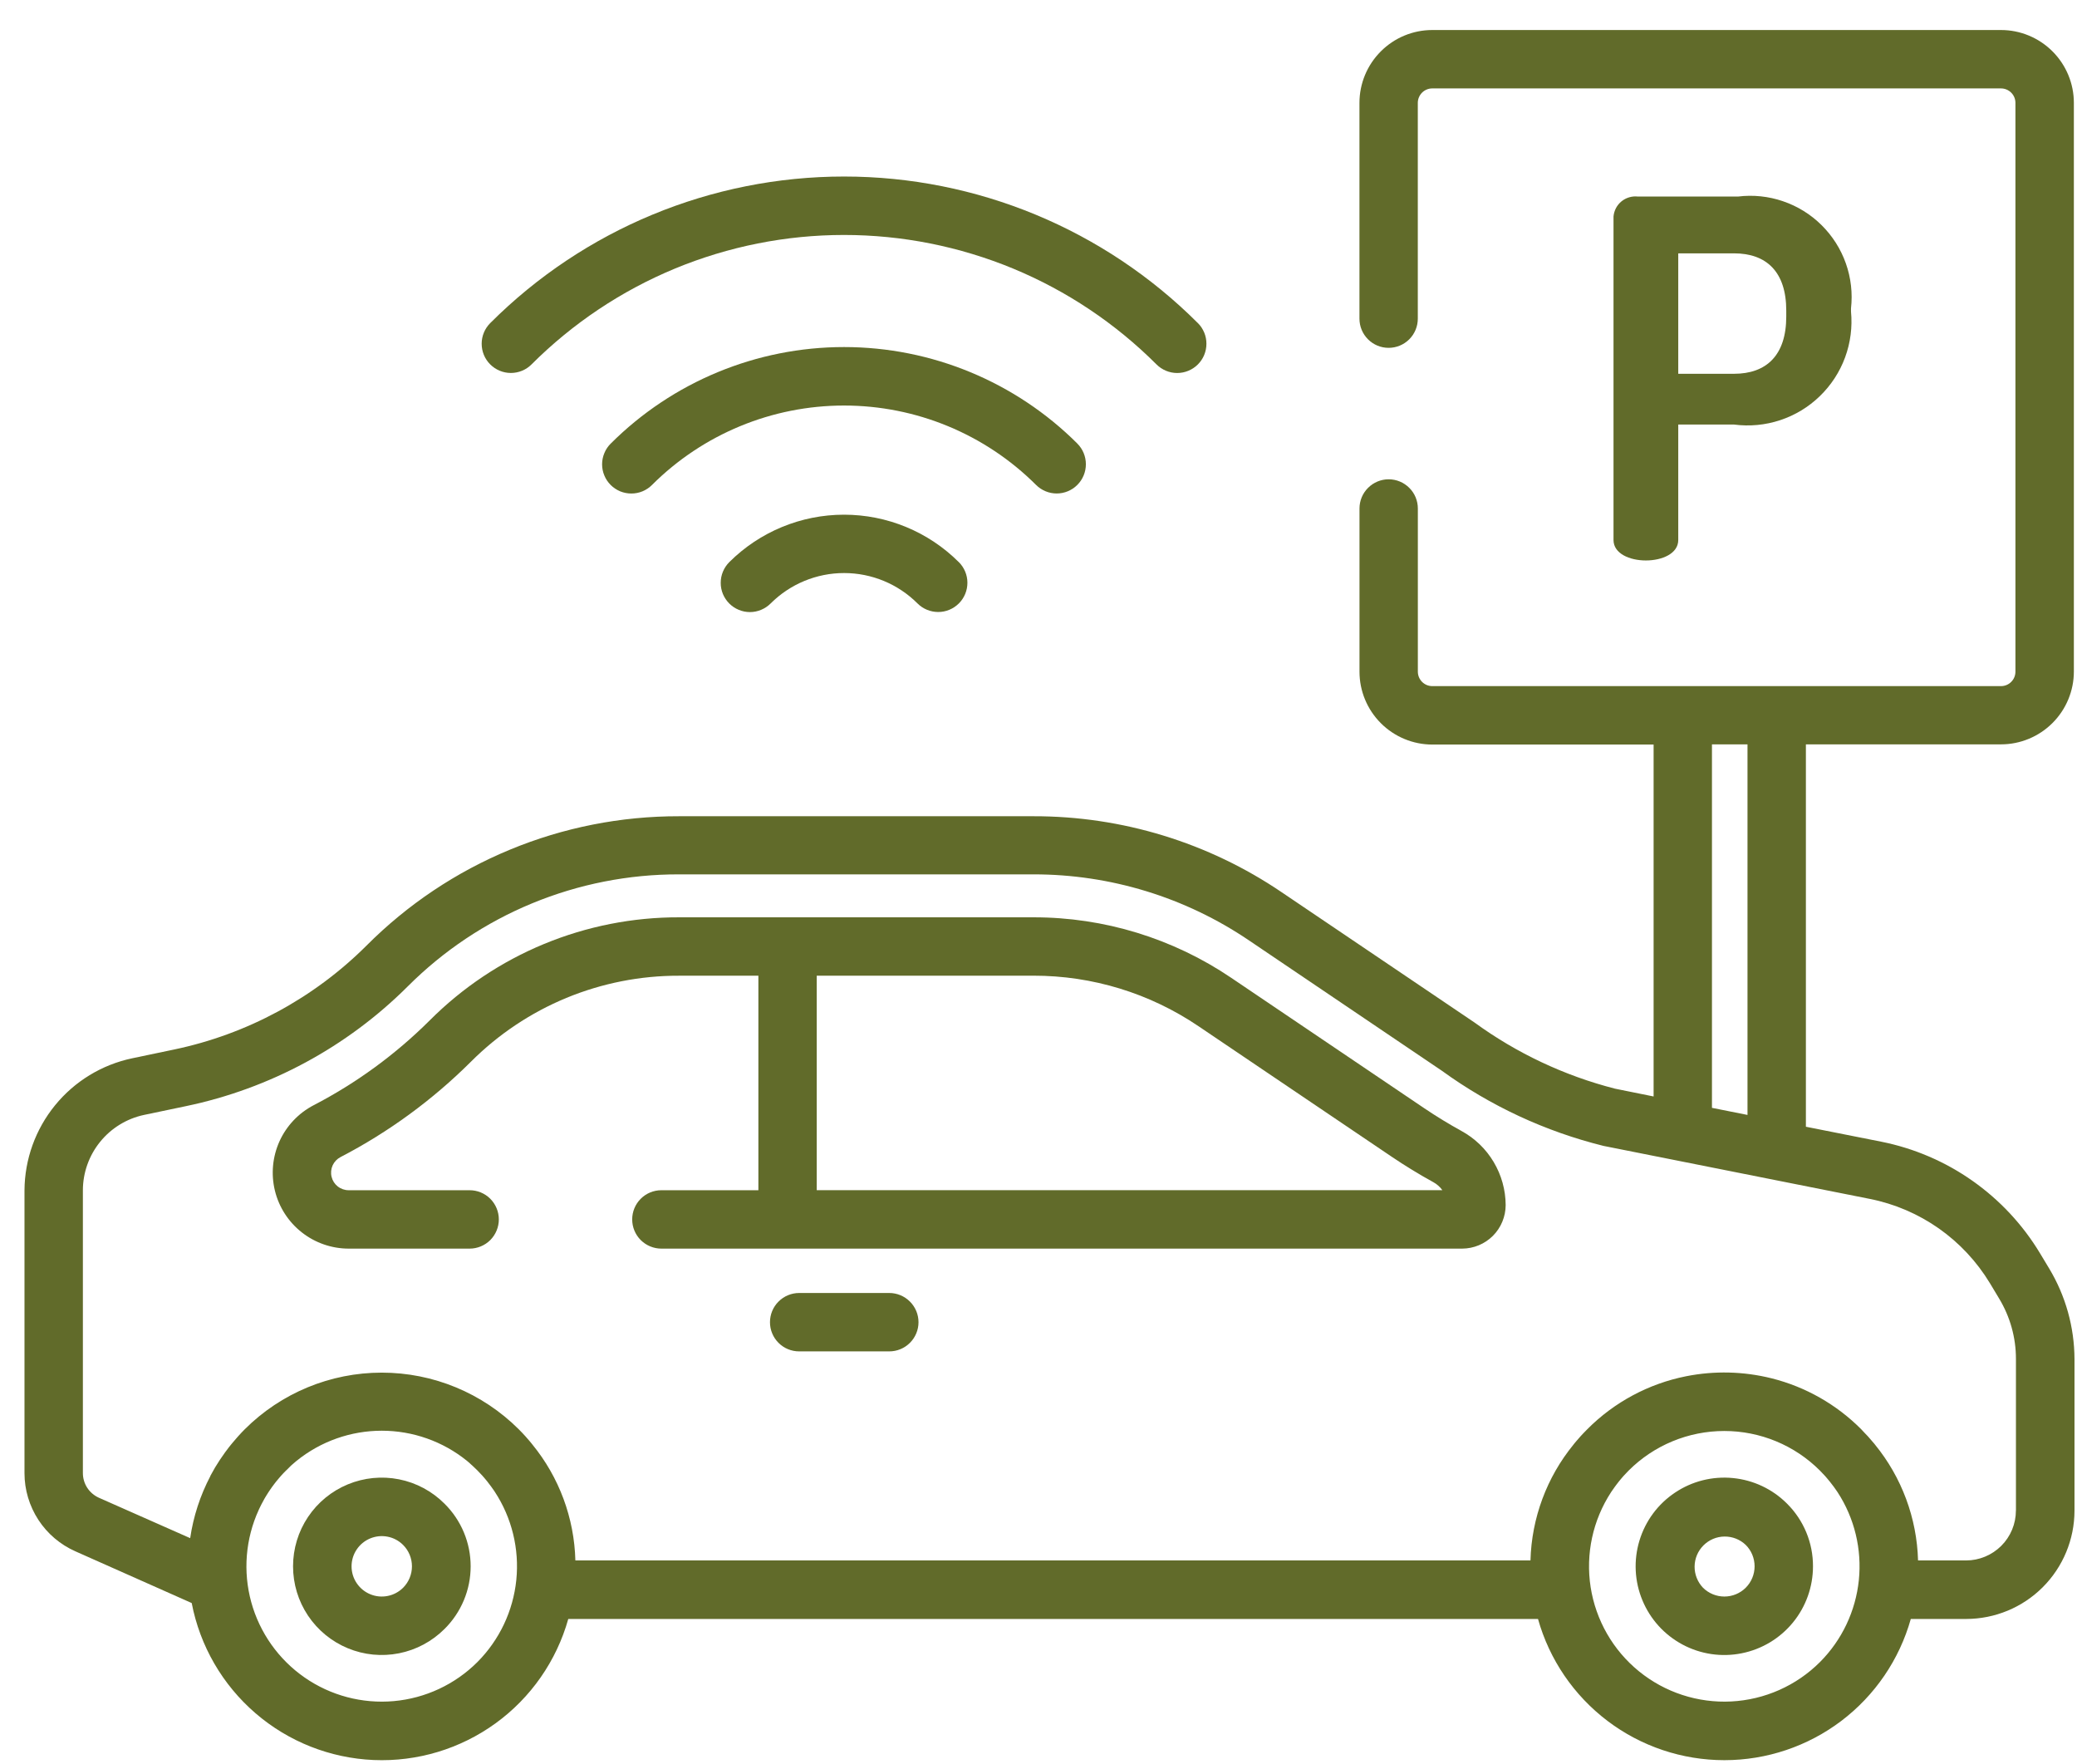
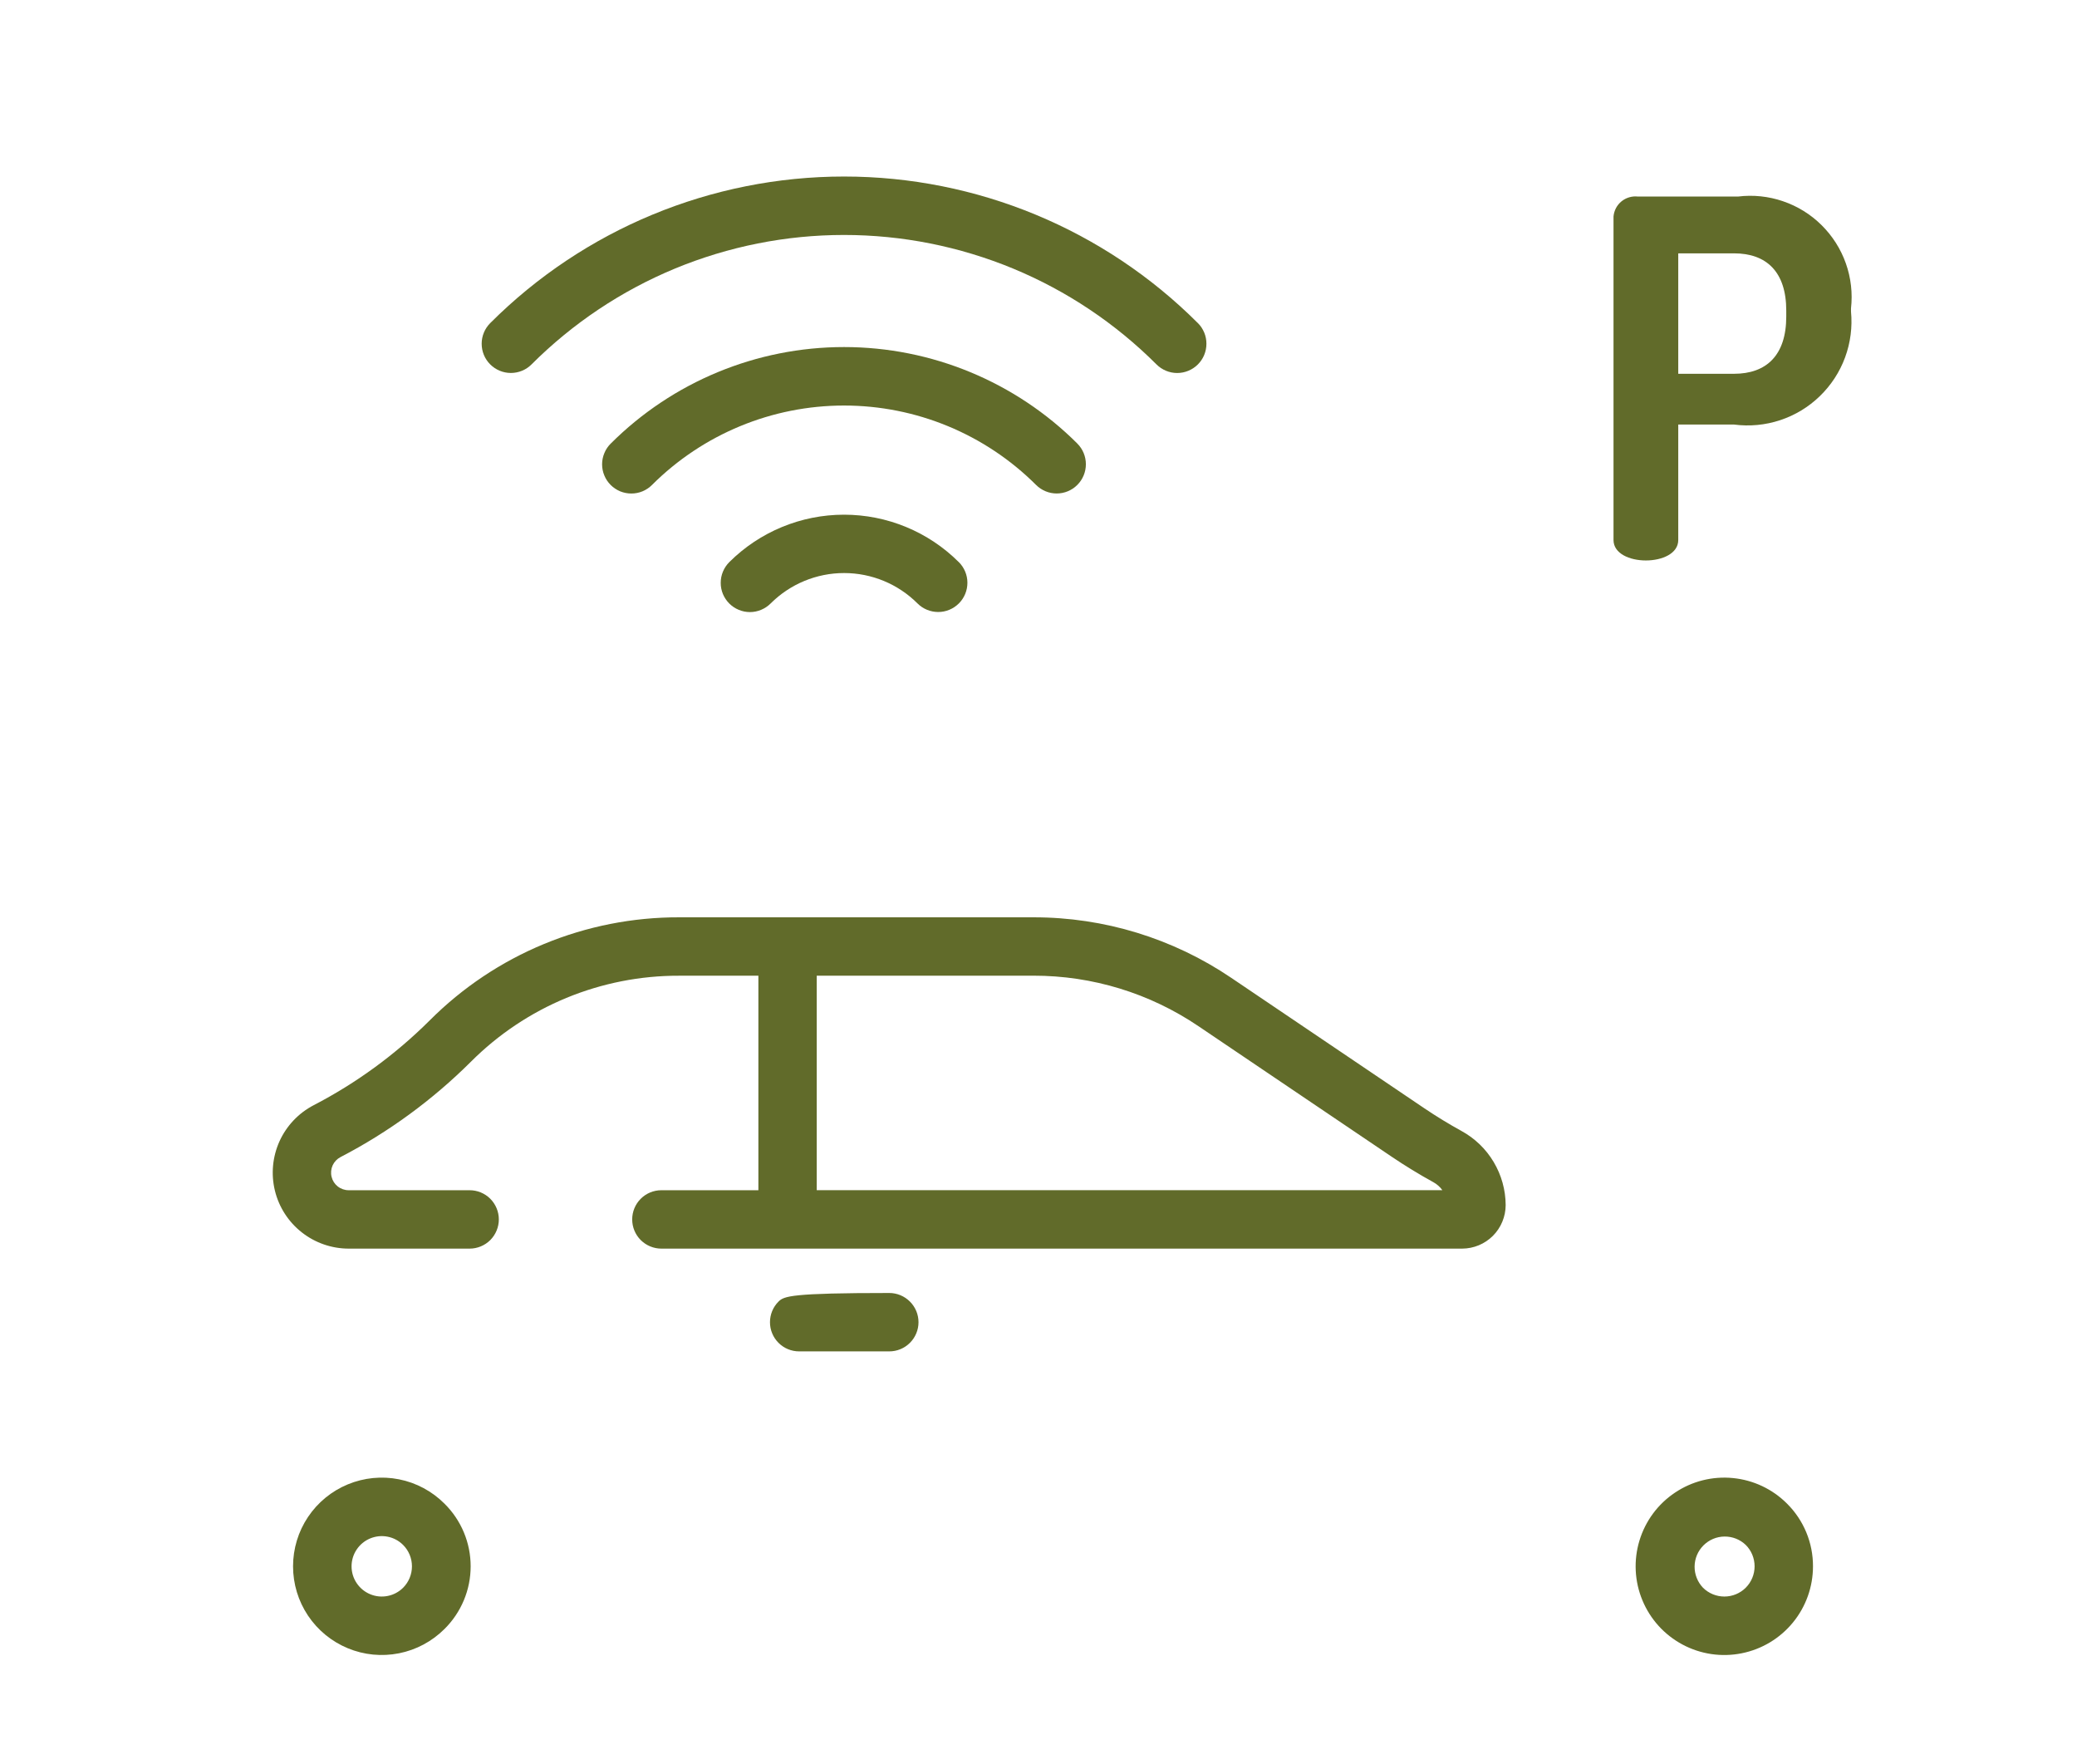
<svg xmlns="http://www.w3.org/2000/svg" width="53" height="45" viewBox="0 0 53 45" fill="none">
  <g id="4.svg" clip-path="url(#clip0_540_3367)">
    <g id="Group 329">
      <g id="Group 328">
        <path id="Path 479" d="M44.349 5.015H41.795C41.721 5.006 41.645 5.013 41.574 5.034C41.502 5.055 41.435 5.09 41.377 5.137C41.319 5.185 41.271 5.243 41.236 5.309C41.201 5.376 41.18 5.448 41.173 5.523V13.779C41.173 14.122 41.58 14.3 41.999 14.3C42.418 14.3 42.825 14.122 42.825 13.779V10.832H44.248C44.643 10.884 45.045 10.846 45.424 10.721C45.803 10.596 46.149 10.387 46.436 10.109C46.723 9.832 46.944 9.494 47.082 9.119C47.22 8.745 47.271 8.344 47.233 7.947V7.87C47.277 7.482 47.232 7.089 47.102 6.721C46.972 6.353 46.76 6.019 46.482 5.744C46.205 5.469 45.869 5.261 45.499 5.135C45.13 5.008 44.736 4.967 44.349 5.015ZM45.581 8.076C45.581 9.067 45.073 9.537 44.248 9.537H42.825V6.464H44.248C45.074 6.464 45.581 6.934 45.581 7.924V8.076Z" fill="#616B2A" />
      </g>
    </g>
    <g id="Group 331">
      <g id="Group 330">
        <path id="Path 480" d="M30.566 8.243C28.172 5.849 24.924 4.504 21.538 4.504C18.152 4.504 14.904 5.849 12.51 8.243C12.37 8.383 12.291 8.572 12.291 8.77C12.291 8.968 12.369 9.158 12.509 9.297C12.649 9.437 12.838 9.516 13.036 9.516C13.234 9.516 13.424 9.438 13.563 9.298C14.611 8.251 15.854 7.42 17.222 6.853C18.59 6.287 20.056 5.995 21.537 5.995C23.018 5.995 24.485 6.287 25.853 6.853C27.221 7.42 28.464 8.251 29.511 9.298C29.651 9.438 29.841 9.517 30.039 9.517C30.237 9.517 30.427 9.438 30.567 9.298C30.707 9.159 30.785 8.969 30.785 8.771C30.786 8.573 30.707 8.383 30.567 8.243H30.566Z" fill="#616B2A" />
      </g>
    </g>
    <g id="Group 333">
      <g id="Group 332">
        <path id="Path 481" d="M27.492 11.318C25.912 9.741 23.77 8.855 21.538 8.855C19.305 8.855 17.164 9.741 15.584 11.318C15.514 11.387 15.459 11.469 15.422 11.56C15.384 11.65 15.364 11.747 15.364 11.845C15.364 11.944 15.383 12.041 15.421 12.131C15.458 12.222 15.513 12.304 15.583 12.374C15.652 12.443 15.735 12.498 15.825 12.536C15.916 12.573 16.013 12.592 16.111 12.592C16.209 12.592 16.306 12.573 16.397 12.535C16.487 12.497 16.57 12.442 16.639 12.372C17.939 11.075 19.701 10.347 21.538 10.347C23.375 10.347 25.137 11.075 26.437 12.372C26.577 12.512 26.767 12.591 26.964 12.591C27.162 12.591 27.352 12.512 27.491 12.372C27.631 12.232 27.709 12.042 27.709 11.845C27.709 11.647 27.631 11.457 27.491 11.318H27.492Z" fill="#616B2A" />
      </g>
    </g>
    <g id="Group 335">
      <g id="Group 334">
        <path id="Path 482" d="M24.466 14.342C23.689 13.567 22.636 13.132 21.538 13.132C20.441 13.132 19.388 13.567 18.61 14.342C18.541 14.411 18.486 14.493 18.448 14.584C18.41 14.675 18.391 14.772 18.391 14.87C18.39 14.968 18.41 15.065 18.447 15.156C18.485 15.246 18.54 15.329 18.609 15.398C18.678 15.467 18.761 15.523 18.852 15.56C18.942 15.598 19.039 15.617 19.137 15.617C19.235 15.617 19.333 15.597 19.423 15.559C19.514 15.521 19.596 15.466 19.665 15.397C20.163 14.9 20.837 14.621 21.539 14.621C22.242 14.621 22.916 14.9 23.413 15.397C23.553 15.537 23.743 15.615 23.941 15.615C24.139 15.615 24.328 15.536 24.468 15.396C24.608 15.256 24.686 15.067 24.686 14.869C24.686 14.671 24.607 14.482 24.467 14.342H24.466Z" fill="#616B2A" />
      </g>
    </g>
    <g id="Group 337">
      <g id="Group 336">
        <path id="Path 483" d="M37.293 28.856C36.97 28.678 36.652 28.484 36.348 28.279L31.42 24.95C29.931 23.942 28.173 23.403 26.374 23.405H17.328C16.147 23.402 14.977 23.633 13.885 24.084C12.793 24.535 11.802 25.197 10.967 26.033C10.096 26.901 9.097 27.632 8.006 28.198C7.62 28.398 7.313 28.722 7.133 29.117C6.954 29.513 6.912 29.957 7.015 30.379C7.118 30.801 7.36 31.176 7.702 31.444C8.043 31.712 8.465 31.858 8.899 31.858H11.984C12.181 31.858 12.371 31.779 12.511 31.64C12.65 31.5 12.729 31.31 12.729 31.113C12.729 30.915 12.65 30.726 12.511 30.586C12.371 30.446 12.181 30.368 11.984 30.368H8.896C8.796 30.368 8.698 30.334 8.619 30.272C8.54 30.21 8.485 30.124 8.461 30.026C8.437 29.928 8.447 29.826 8.488 29.734C8.53 29.643 8.601 29.568 8.69 29.522C9.917 28.885 11.038 28.064 12.017 27.089C12.714 26.391 13.542 25.838 14.453 25.461C15.365 25.085 16.342 24.892 17.328 24.895H19.352V30.368H16.877C16.679 30.368 16.49 30.446 16.35 30.586C16.21 30.726 16.132 30.915 16.132 31.113C16.132 31.31 16.21 31.5 16.35 31.64C16.49 31.779 16.679 31.858 16.877 31.858H37.31C37.605 31.857 37.887 31.74 38.095 31.532C38.303 31.324 38.42 31.041 38.421 30.747C38.419 30.36 38.313 29.98 38.115 29.648C37.917 29.315 37.633 29.042 37.293 28.856ZM20.841 30.367V24.894H26.372C27.874 24.892 29.341 25.342 30.584 26.184L35.512 29.513C35.854 29.744 36.212 29.963 36.574 30.162C36.666 30.212 36.745 30.282 36.806 30.367H20.841Z" fill="#616B2A" />
      </g>
    </g>
    <g id="Group 339">
      <g id="Group 338">
-         <path id="Path 484" d="M22.692 32.99H20.392C20.195 32.99 20.005 33.069 19.866 33.209C19.726 33.348 19.648 33.538 19.648 33.736C19.648 33.933 19.726 34.123 19.866 34.262C20.005 34.402 20.195 34.48 20.392 34.48H22.692C22.89 34.48 23.079 34.402 23.219 34.262C23.359 34.123 23.438 33.933 23.438 33.736C23.438 33.538 23.359 33.348 23.219 33.209C23.079 33.069 22.89 32.99 22.692 32.99Z" fill="#616B2A" />
+         <path id="Path 484" d="M22.692 32.99C20.195 32.99 20.005 33.069 19.866 33.209C19.726 33.348 19.648 33.538 19.648 33.736C19.648 33.933 19.726 34.123 19.866 34.262C20.005 34.402 20.195 34.48 20.392 34.48H22.692C22.89 34.48 23.079 34.402 23.219 34.262C23.359 34.123 23.438 33.933 23.438 33.736C23.438 33.538 23.359 33.348 23.219 33.209C23.079 33.069 22.89 32.99 22.692 32.99Z" fill="#616B2A" />
      </g>
    </g>
    <g id="Group 341">
      <g id="Group 340">
-         <path id="Path 485" d="M52.29 32.365L52.055 31.975C51.615 31.245 51.027 30.616 50.33 30.126C49.633 29.636 48.841 29.297 48.006 29.13L46.082 28.748V18.992H51.06C51.553 18.992 52.026 18.796 52.375 18.447C52.724 18.098 52.92 17.626 52.92 17.133V2.625C52.92 2.132 52.724 1.66 52.375 1.311C52.026 0.962 51.553 0.766 51.06 0.766H36.549C36.056 0.766 35.583 0.962 35.235 1.311C34.886 1.66 34.69 2.132 34.69 2.625V8.13C34.69 8.328 34.768 8.517 34.908 8.657C35.047 8.797 35.237 8.875 35.434 8.875C35.632 8.875 35.821 8.797 35.961 8.657C36.101 8.517 36.179 8.328 36.179 8.13V2.625C36.179 2.527 36.218 2.434 36.287 2.364C36.356 2.295 36.45 2.256 36.548 2.256H51.06C51.158 2.256 51.252 2.295 51.321 2.364C51.391 2.434 51.429 2.527 51.429 2.625V17.137C51.429 17.235 51.391 17.329 51.321 17.398C51.252 17.468 51.158 17.506 51.06 17.506H36.549C36.451 17.506 36.358 17.468 36.288 17.398C36.219 17.329 36.18 17.235 36.18 17.137V12.974C36.18 12.777 36.102 12.587 35.962 12.448C35.822 12.308 35.633 12.229 35.435 12.229C35.238 12.229 35.048 12.308 34.909 12.448C34.769 12.587 34.691 12.777 34.691 12.974V17.137C34.691 17.631 34.887 18.103 35.236 18.452C35.584 18.8 36.057 18.997 36.55 18.997H42.196V27.976L41.207 27.776C39.919 27.445 38.705 26.874 37.629 26.091L32.701 22.762C30.834 21.497 28.631 20.823 26.376 20.826H17.329C15.848 20.823 14.38 21.112 13.012 21.679C11.643 22.245 10.4 23.076 9.354 24.125C8.009 25.467 6.302 26.389 4.442 26.778L3.372 27.002C2.599 27.165 1.904 27.588 1.405 28.201C0.905 28.814 0.63 29.579 0.625 30.37V37.589C0.625 38.011 0.749 38.424 0.979 38.778C1.21 39.132 1.538 39.411 1.925 39.582L4.892 40.901C5.102 41.994 5.675 42.984 6.518 43.711C7.36 44.438 8.424 44.859 9.536 44.906C10.648 44.953 11.744 44.623 12.645 43.97C13.546 43.317 14.2 42.379 14.501 41.307H39.246C39.537 42.344 40.16 43.257 41.019 43.908C41.877 44.558 42.925 44.91 44.002 44.91C45.08 44.91 46.127 44.558 46.986 43.908C47.845 43.257 48.467 42.344 48.759 41.307H50.173C50.905 41.306 51.608 41.015 52.126 40.497C52.644 39.979 52.935 39.276 52.936 38.544V34.676C52.933 33.862 52.71 33.063 52.29 32.365ZM43.685 18.992H44.592V28.447L43.685 28.266V18.992ZM12.183 42.406C11.61 42.978 10.855 43.331 10.049 43.403C9.243 43.475 8.437 43.262 7.772 42.8C7.107 42.338 6.626 41.658 6.411 40.877C6.197 40.097 6.264 39.266 6.6 38.529L6.614 38.498C6.631 38.461 6.651 38.422 6.669 38.386L6.697 38.334C6.714 38.301 6.733 38.27 6.751 38.234L6.79 38.169L6.842 38.086C6.858 38.06 6.875 38.036 6.892 38.011C6.909 37.986 6.926 37.962 6.943 37.938C6.96 37.914 6.984 37.884 7.004 37.856L7.053 37.793C7.078 37.762 7.103 37.733 7.129 37.703L7.173 37.652C7.211 37.61 7.25 37.568 7.291 37.528L7.301 37.518C7.308 37.51 7.316 37.504 7.325 37.496C7.359 37.462 7.393 37.43 7.425 37.396L7.453 37.371L7.559 37.28L7.569 37.272C8.184 36.775 8.951 36.504 9.742 36.504C10.533 36.504 11.3 36.775 11.915 37.272C11.954 37.304 11.992 37.336 12.028 37.372L12.048 37.389C12.091 37.428 12.134 37.469 12.176 37.511C12.218 37.553 12.264 37.602 12.307 37.649L12.361 37.711C12.382 37.737 12.405 37.762 12.426 37.789L12.494 37.878L12.532 37.928C12.56 37.966 12.586 38.004 12.612 38.041C12.616 38.048 12.62 38.054 12.625 38.061C13.061 38.725 13.255 39.52 13.175 40.312C13.094 41.103 12.744 41.842 12.183 42.406ZM46.442 42.406C45.838 43.01 45.031 43.368 44.178 43.412C43.325 43.456 42.486 43.182 41.823 42.643C41.16 42.104 40.721 41.339 40.589 40.494C40.458 39.65 40.644 38.787 41.111 38.072L41.123 38.054C41.149 38.015 41.175 37.977 41.203 37.94L41.24 37.89L41.309 37.8C41.329 37.774 41.352 37.749 41.373 37.723C41.394 37.697 41.409 37.68 41.427 37.66C41.469 37.613 41.513 37.567 41.558 37.522C42.206 36.874 43.084 36.511 44 36.511C44.916 36.511 45.794 36.874 46.441 37.522C46.486 37.567 46.529 37.613 46.572 37.66C46.59 37.68 46.608 37.702 46.626 37.723C46.644 37.744 46.67 37.774 46.69 37.8L46.759 37.889L46.797 37.939C46.825 37.977 46.851 38.015 46.877 38.053C46.881 38.059 46.886 38.065 46.89 38.072C47.323 38.736 47.514 39.529 47.433 40.318C47.351 41.107 47.002 41.844 46.442 42.406ZM51.441 38.541C51.441 38.879 51.307 39.202 51.068 39.441C50.829 39.679 50.506 39.814 50.169 39.814H48.944C48.914 38.734 48.528 37.694 47.844 36.857L47.831 36.84C47.788 36.788 47.744 36.74 47.699 36.687L47.665 36.648C47.618 36.596 47.565 36.548 47.519 36.494L47.494 36.467C46.864 35.834 46.073 35.384 45.206 35.167C44.493 34.989 43.749 34.971 43.027 35.114C42.07 35.304 41.191 35.775 40.503 36.467L40.478 36.493C40.428 36.544 40.379 36.593 40.331 36.647L40.298 36.685C40.254 36.736 40.209 36.785 40.166 36.839L40.154 36.855C39.469 37.692 39.083 38.733 39.054 39.813H14.682C14.654 38.731 14.268 37.69 13.582 36.852L13.573 36.84C13.529 36.785 13.482 36.731 13.435 36.678L13.409 36.648C13.354 36.587 13.296 36.526 13.237 36.467C12.309 35.541 11.052 35.022 9.741 35.022C8.431 35.022 7.174 35.541 6.246 36.467C6.191 36.522 6.138 36.578 6.086 36.636C6.071 36.653 6.055 36.67 6.041 36.687L5.933 36.813L5.886 36.87C5.849 36.916 5.813 36.961 5.78 37.008L5.747 37.051C5.654 37.179 5.567 37.31 5.486 37.445L5.48 37.456C5.441 37.522 5.403 37.59 5.368 37.656V37.662C5.108 38.157 4.934 38.692 4.853 39.245L2.525 38.215C2.403 38.16 2.299 38.072 2.226 37.96C2.154 37.849 2.115 37.718 2.115 37.585V30.368C2.116 29.918 2.272 29.482 2.556 29.132C2.839 28.783 3.234 28.541 3.674 28.447L4.744 28.223C6.887 27.776 8.853 26.715 10.403 25.169C11.312 24.259 12.391 23.538 13.579 23.048C14.768 22.557 16.041 22.306 17.327 22.309H26.373C28.331 22.307 30.245 22.893 31.867 23.991L36.795 27.321C38.033 28.219 39.433 28.869 40.917 29.237L47.716 30.59C48.348 30.716 48.947 30.973 49.474 31.343C50.001 31.714 50.445 32.19 50.779 32.742L51.013 33.132C51.294 33.597 51.443 34.13 51.442 34.674V38.542L51.441 38.541Z" fill="#616B2A" />
-       </g>
+         </g>
    </g>
    <g id="Group 343">
      <g id="Group 342">
        <path id="Path 486" d="M11.341 38.364C11.024 38.047 10.621 37.831 10.182 37.744C9.743 37.657 9.288 37.702 8.875 37.873C8.461 38.044 8.108 38.334 7.859 38.706C7.61 39.078 7.478 39.516 7.478 39.964C7.478 40.411 7.61 40.849 7.859 41.221C8.108 41.593 8.461 41.883 8.875 42.054C9.288 42.226 9.743 42.27 10.182 42.183C10.621 42.096 11.024 41.88 11.341 41.564C11.553 41.355 11.721 41.105 11.836 40.831C11.951 40.556 12.01 40.261 12.01 39.964C12.01 39.666 11.951 39.371 11.836 39.096C11.721 38.822 11.553 38.573 11.341 38.364ZM10.287 40.51C10.179 40.617 10.042 40.691 9.892 40.72C9.743 40.75 9.588 40.735 9.447 40.676C9.306 40.618 9.186 40.519 9.101 40.392C9.016 40.266 8.971 40.117 8.971 39.964C8.971 39.812 9.016 39.663 9.101 39.536C9.186 39.409 9.306 39.31 9.447 39.252C9.588 39.194 9.743 39.178 9.892 39.208C10.042 39.237 10.179 39.311 10.287 39.419C10.431 39.563 10.512 39.76 10.512 39.964C10.512 40.169 10.431 40.365 10.287 40.51Z" fill="#616B2A" />
      </g>
    </g>
    <g id="Group 345">
      <g id="Group 344">
        <path id="Path 487" d="M45.6 38.364C45.23 37.993 44.743 37.763 44.222 37.712C43.701 37.66 43.178 37.791 42.743 38.083C42.307 38.373 41.987 38.806 41.835 39.307C41.683 39.808 41.709 40.347 41.91 40.83C42.11 41.314 42.472 41.713 42.934 41.96C43.396 42.207 43.929 42.286 44.442 42.183C44.956 42.081 45.418 41.804 45.75 41.399C46.082 40.995 46.263 40.487 46.263 39.964C46.264 39.666 46.206 39.372 46.092 39.097C45.978 38.822 45.811 38.573 45.6 38.364ZM44.547 40.51C44.403 40.654 44.206 40.735 44.002 40.735C43.797 40.735 43.601 40.654 43.456 40.51C43.317 40.364 43.24 40.169 43.242 39.968C43.244 39.766 43.325 39.573 43.468 39.43C43.611 39.287 43.803 39.206 44.005 39.204C44.207 39.202 44.401 39.278 44.547 39.418C44.692 39.562 44.773 39.759 44.773 39.964C44.773 40.168 44.692 40.365 44.547 40.51Z" fill="#616B2A" />
      </g>
    </g>
  </g>
  <defs>
    <clipPath id="clip0_540_3367">
      <rect width="52.312" height="44.141" fill="white" transform="translate(0.625 0.766)" />
    </clipPath>
  </defs>
</svg>